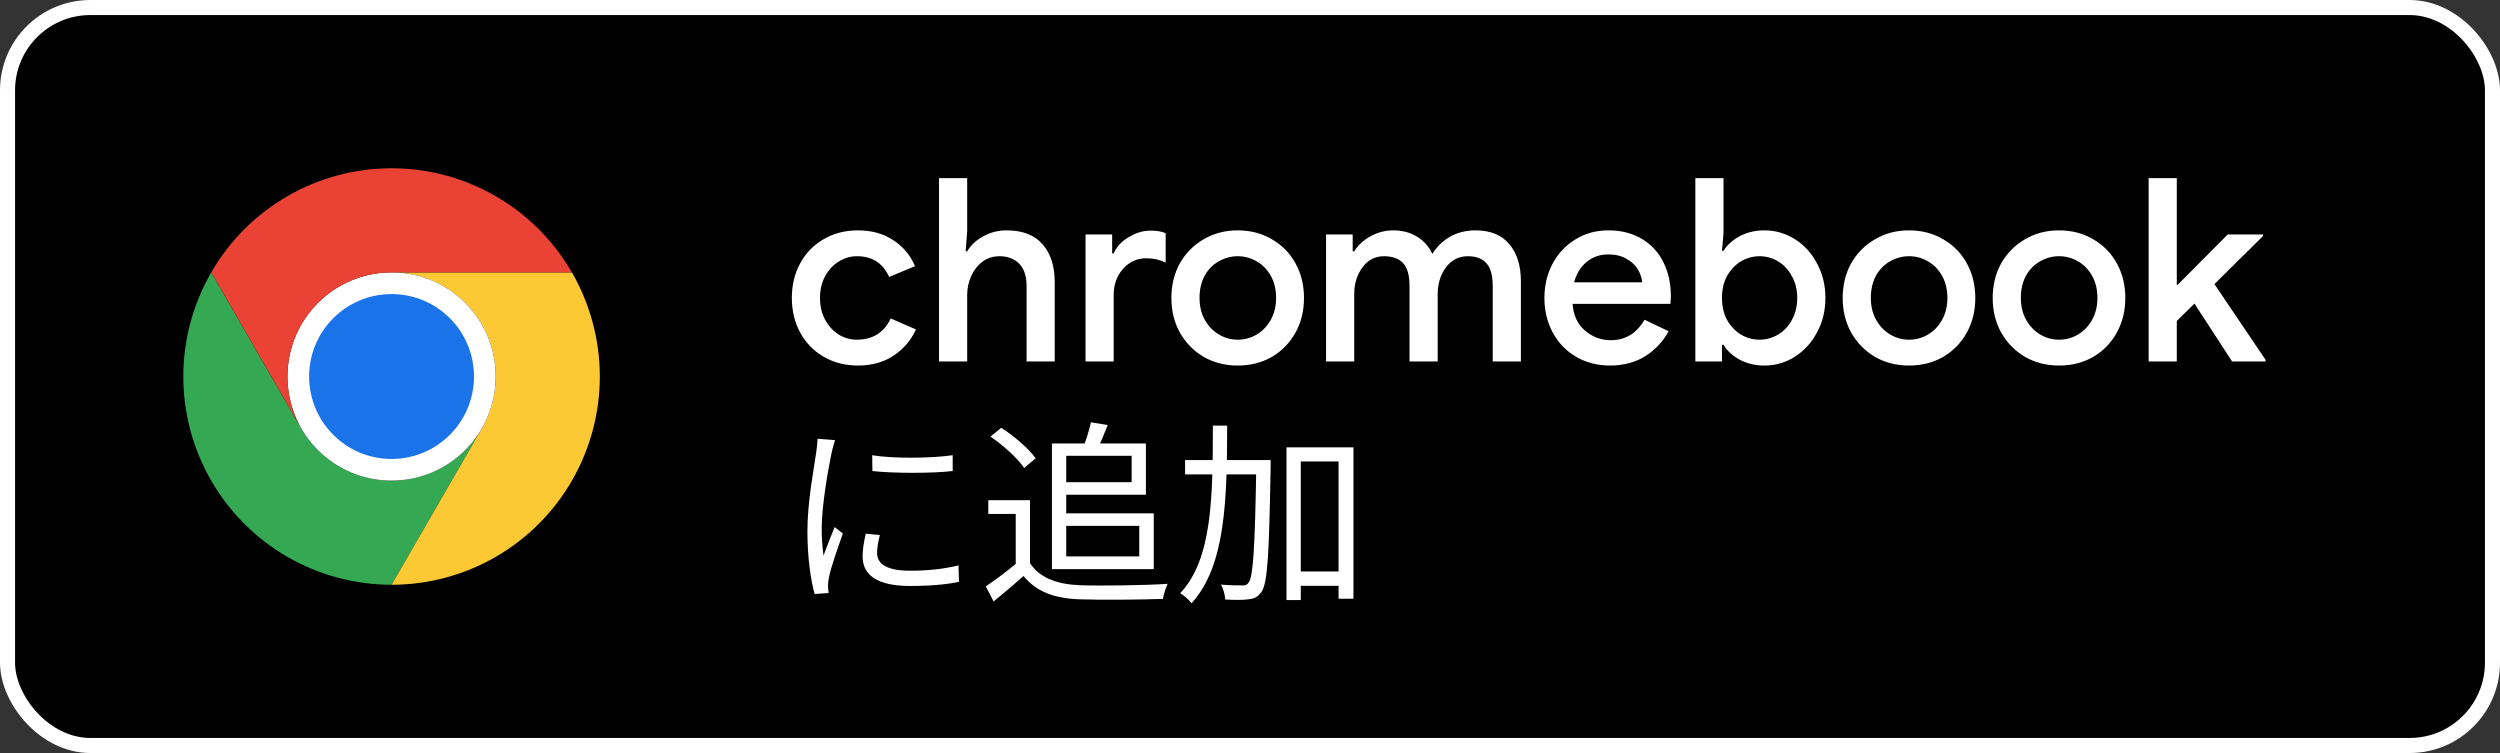
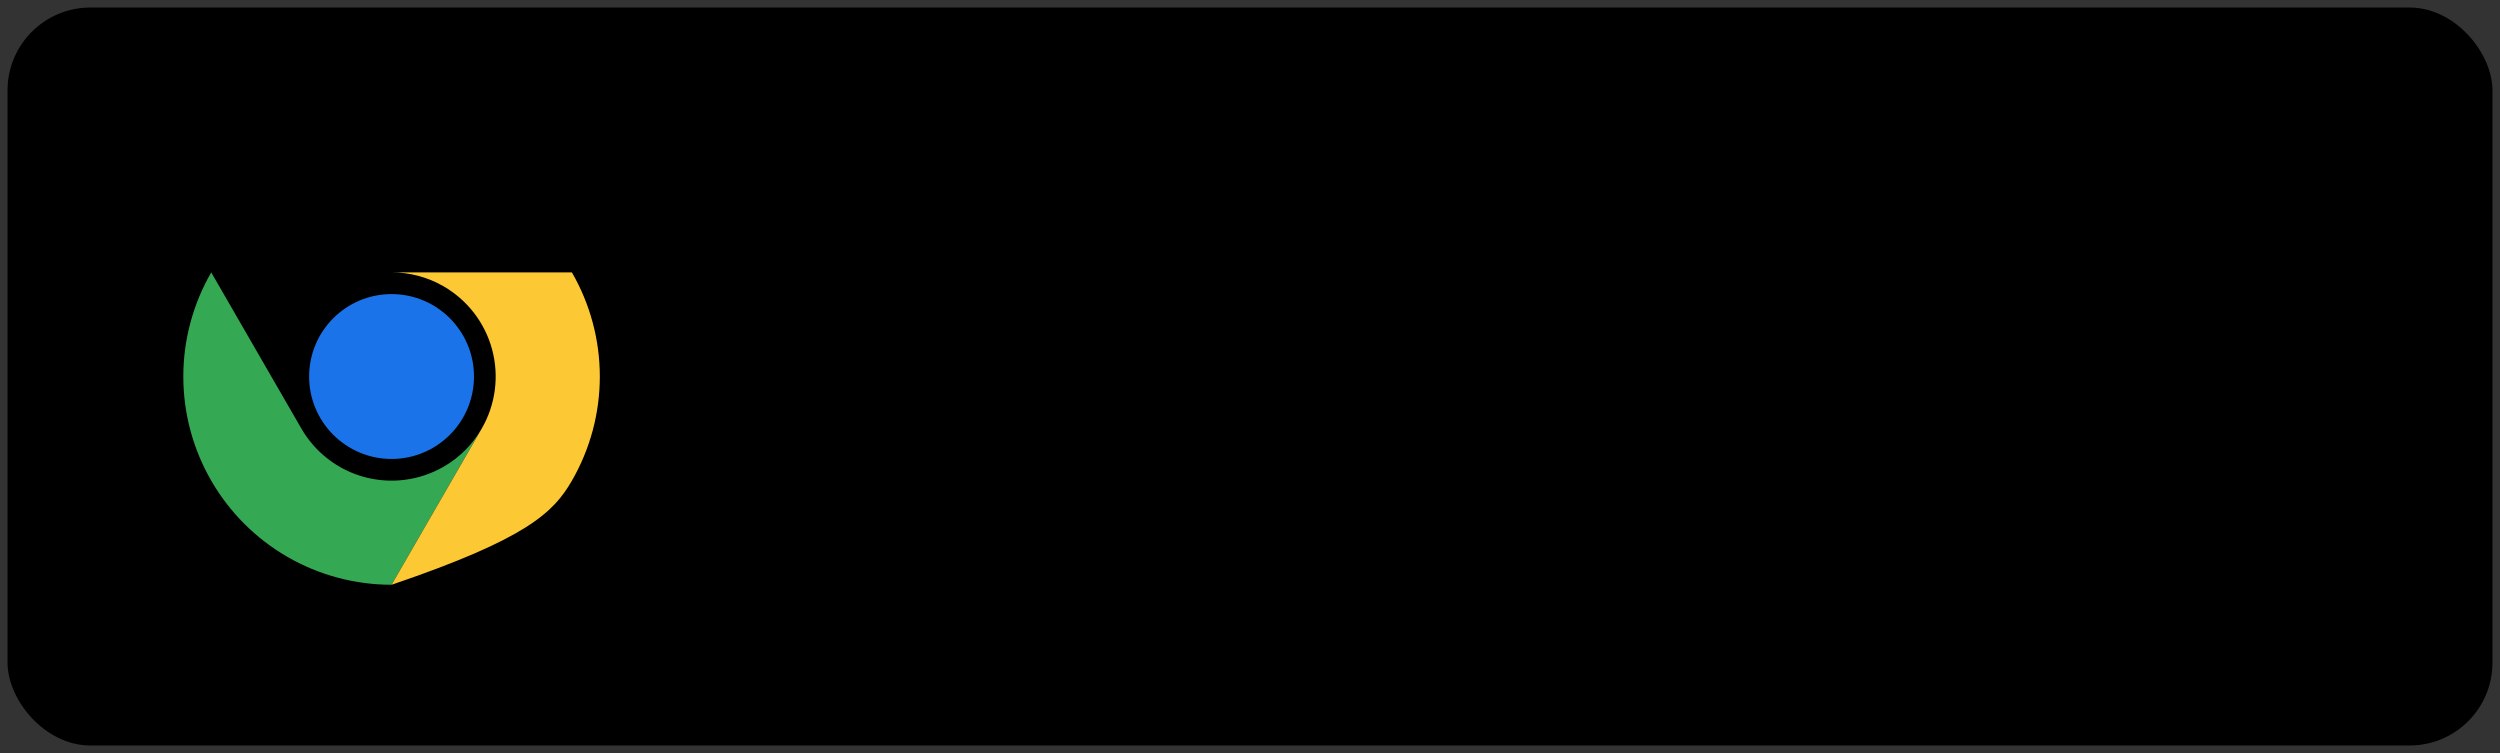
<svg xmlns="http://www.w3.org/2000/svg" width="166" height="50" viewBox="0 0 166 50" fill="none">
  <rect x="0" y="0" width="166" height="50" fill="#333333" stroke="none" />
  <rect x="0.5" y="0.5" width="165" height="49" rx="5.5" fill="black" />
-   <rect x="0.5" y="0.5" width="165" height="49" rx="5.5" stroke="white" />
  <path d="M20.012 28.458L14.026 18.088C12.812 20.19 12.172 22.574 12.172 25.002C12.172 27.429 12.811 29.814 14.025 31.915C15.238 34.018 16.984 35.764 19.086 36.978C21.189 38.191 23.574 38.83 26.001 38.828L31.988 28.458V28.456C31.382 29.509 30.509 30.383 29.457 30.989C28.671 31.443 27.803 31.738 26.902 31.856C26.002 31.975 25.088 31.915 24.211 31.68C23.334 31.445 22.512 31.039 21.791 30.486C21.071 29.934 20.466 29.244 20.012 28.458Z" fill="#34A853" />
-   <path d="M31.987 28.458L26 38.828C28.428 38.829 30.812 38.19 32.914 36.977C35.016 35.764 36.762 34.018 37.975 31.915C39.189 29.813 39.828 27.428 39.828 25C39.827 22.573 39.188 20.188 37.973 18.086H26L25.998 18.087C27.212 18.085 28.406 18.404 29.456 19.012C31.044 19.93 32.203 21.44 32.678 23.211C33.152 24.982 32.904 26.87 31.987 28.458Z" fill="#FCC934" />
-   <path d="M26 31.914C29.819 31.914 32.914 28.819 32.914 25C32.914 21.181 29.819 18.086 26 18.086C22.181 18.086 19.086 21.181 19.086 25C19.086 28.819 22.181 31.914 26 31.914Z" fill="white" />
+   <path d="M31.987 28.458L26 38.828C35.016 35.764 36.762 34.018 37.975 31.915C39.189 29.813 39.828 27.428 39.828 25C39.827 22.573 39.188 20.188 37.973 18.086H26L25.998 18.087C27.212 18.085 28.406 18.404 29.456 19.012C31.044 19.93 32.203 21.44 32.678 23.211C33.152 24.982 32.904 26.87 31.987 28.458Z" fill="#FCC934" />
  <path d="M26 30.475C29.023 30.475 31.473 28.024 31.473 25.001C31.473 21.978 29.023 19.527 26 19.527C22.977 19.527 20.526 21.978 20.526 25.001C20.526 28.024 22.977 30.475 26 30.475Z" fill="#1A73E8" />
-   <path d="M26 18.086H37.973C36.761 15.984 35.016 14.238 32.914 13.024C30.812 11.81 28.427 11.171 26 11.172C23.573 11.171 21.188 11.81 19.086 13.024C16.984 14.239 15.239 15.985 14.026 18.088L20.012 28.458L20.014 28.459C19.405 27.408 19.085 26.215 19.086 25.001C19.086 23.167 19.815 21.408 21.111 20.112C22.408 18.815 24.166 18.086 26 18.086Z" fill="#EA4335" />
-   <path d="M56.964 24.272C56.125 24.272 55.372 24.079 54.703 23.694C54.034 23.309 53.513 22.776 53.139 22.096C52.765 21.405 52.578 20.634 52.578 19.784C52.578 18.923 52.765 18.152 53.139 17.472C53.513 16.792 54.034 16.259 54.703 15.874C55.372 15.489 56.125 15.296 56.964 15.296C57.893 15.296 58.681 15.517 59.327 15.959C59.984 16.39 60.46 16.962 60.755 17.676L59.038 18.39C58.63 17.472 57.916 17.013 56.896 17.013C56.465 17.013 56.063 17.132 55.689 17.37C55.315 17.597 55.015 17.92 54.788 18.339C54.561 18.758 54.448 19.24 54.448 19.784C54.448 20.328 54.561 20.81 54.788 21.229C55.015 21.648 55.315 21.977 55.689 22.215C56.063 22.442 56.465 22.555 56.896 22.555C57.417 22.555 57.871 22.436 58.256 22.198C58.641 21.949 58.936 21.597 59.14 21.144L60.823 21.875C60.494 22.589 60.001 23.167 59.344 23.609C58.687 24.051 57.893 24.272 56.964 24.272ZM62.351 11.828H64.221V15.364L64.119 16.69H64.221C64.459 16.282 64.816 15.948 65.292 15.687C65.768 15.426 66.284 15.296 66.839 15.296C67.904 15.296 68.703 15.608 69.236 16.231C69.769 16.843 70.035 17.682 70.035 18.747V24H68.165V19.002C68.165 18.333 68.001 17.835 67.672 17.506C67.343 17.177 66.907 17.013 66.363 17.013C65.944 17.013 65.57 17.132 65.241 17.37C64.924 17.608 64.674 17.925 64.493 18.322C64.311 18.719 64.221 19.138 64.221 19.58V24H62.351V11.828ZM72.079 15.568H73.847V16.826H73.949C74.131 16.395 74.459 16.038 74.935 15.755C75.411 15.46 75.899 15.313 76.397 15.313C76.805 15.313 77.14 15.37 77.4 15.483V17.438C77.015 17.245 76.584 17.149 76.108 17.149C75.496 17.149 74.981 17.387 74.561 17.863C74.153 18.328 73.949 18.9 73.949 19.58V24H72.079V15.568ZM82.182 24.272C81.344 24.272 80.59 24.079 79.921 23.694C79.252 23.297 78.725 22.759 78.34 22.079C77.966 21.399 77.779 20.634 77.779 19.784C77.779 18.934 77.966 18.169 78.34 17.489C78.725 16.809 79.252 16.276 79.921 15.891C80.59 15.494 81.344 15.296 82.182 15.296C83.032 15.296 83.791 15.494 84.46 15.891C85.129 16.276 85.65 16.809 86.024 17.489C86.398 18.169 86.585 18.934 86.585 19.784C86.585 20.634 86.398 21.399 86.024 22.079C85.65 22.759 85.129 23.297 84.46 23.694C83.791 24.079 83.032 24.272 82.182 24.272ZM82.182 22.555C82.635 22.555 83.055 22.442 83.44 22.215C83.826 21.988 84.137 21.665 84.375 21.246C84.613 20.827 84.732 20.339 84.732 19.784C84.732 19.217 84.613 18.724 84.375 18.305C84.137 17.886 83.826 17.568 83.44 17.353C83.055 17.126 82.635 17.013 82.182 17.013C81.74 17.013 81.321 17.126 80.924 17.353C80.539 17.568 80.227 17.886 79.989 18.305C79.763 18.724 79.649 19.217 79.649 19.784C79.649 20.339 79.768 20.827 80.006 21.246C80.244 21.665 80.556 21.988 80.941 22.215C81.326 22.442 81.74 22.555 82.182 22.555ZM88.05 15.568H89.818V16.69H89.92C90.169 16.282 90.532 15.948 91.008 15.687C91.484 15.426 91.983 15.296 92.504 15.296C93.116 15.296 93.649 15.438 94.102 15.721C94.555 16.004 94.89 16.384 95.105 16.86C95.4 16.384 95.791 16.004 96.278 15.721C96.777 15.438 97.343 15.296 97.978 15.296C98.964 15.296 99.712 15.602 100.222 16.214C100.732 16.815 100.987 17.636 100.987 18.679V24H99.117V18.985C99.117 18.282 98.975 17.778 98.692 17.472C98.42 17.166 98.012 17.013 97.468 17.013C96.867 17.013 96.38 17.262 96.006 17.761C95.643 18.248 95.462 18.843 95.462 19.546V24H93.592V18.985C93.592 18.282 93.45 17.778 93.167 17.472C92.884 17.166 92.459 17.013 91.892 17.013C91.303 17.013 90.827 17.262 90.464 17.761C90.101 18.248 89.92 18.843 89.92 19.546V24H88.05V15.568ZM106.901 24.272C106.073 24.272 105.325 24.079 104.657 23.694C103.999 23.309 103.484 22.776 103.11 22.096C102.736 21.405 102.549 20.634 102.549 19.784C102.549 18.968 102.724 18.22 103.076 17.54C103.438 16.849 103.943 16.305 104.589 15.908C105.235 15.5 105.971 15.296 106.799 15.296C107.649 15.296 108.385 15.483 109.009 15.857C109.643 16.231 110.125 16.752 110.454 17.421C110.782 18.078 110.947 18.838 110.947 19.699C110.947 19.801 110.941 19.903 110.93 20.005C110.918 20.107 110.913 20.164 110.913 20.175H104.419C104.475 20.946 104.753 21.541 105.252 21.96C105.75 22.379 106.317 22.589 106.952 22.589C107.926 22.589 108.674 22.136 109.196 21.229L110.794 21.994C110.42 22.685 109.898 23.241 109.23 23.66C108.572 24.068 107.796 24.272 106.901 24.272ZM109.043 18.747C109.02 18.475 108.929 18.197 108.771 17.914C108.612 17.631 108.363 17.393 108.023 17.2C107.694 16.996 107.28 16.894 106.782 16.894C106.226 16.894 105.745 17.064 105.337 17.404C104.94 17.744 104.668 18.192 104.521 18.747H109.043ZM117.161 24.272C116.549 24.272 115.999 24.142 115.512 23.881C115.036 23.62 114.679 23.292 114.441 22.895H114.339V24H112.571V11.828H114.441V15.483L114.339 16.656H114.441C114.679 16.271 115.036 15.948 115.512 15.687C115.999 15.426 116.549 15.296 117.161 15.296C117.886 15.296 118.555 15.489 119.167 15.874C119.79 16.259 120.283 16.798 120.646 17.489C121.02 18.169 121.207 18.934 121.207 19.784C121.207 20.634 121.02 21.399 120.646 22.079C120.283 22.759 119.79 23.297 119.167 23.694C118.555 24.079 117.886 24.272 117.161 24.272ZM116.838 22.555C117.28 22.555 117.688 22.442 118.062 22.215C118.447 21.988 118.753 21.665 118.98 21.246C119.218 20.815 119.337 20.328 119.337 19.784C119.337 19.24 119.218 18.758 118.98 18.339C118.753 17.908 118.447 17.58 118.062 17.353C117.688 17.126 117.28 17.013 116.838 17.013C116.396 17.013 115.982 17.126 115.597 17.353C115.223 17.58 114.917 17.903 114.679 18.322C114.452 18.741 114.339 19.229 114.339 19.784C114.339 20.339 114.452 20.827 114.679 21.246C114.917 21.665 115.223 21.988 115.597 22.215C115.982 22.442 116.396 22.555 116.838 22.555ZM126.757 24.272C125.919 24.272 125.165 24.079 124.496 23.694C123.828 23.297 123.301 22.759 122.915 22.079C122.541 21.399 122.354 20.634 122.354 19.784C122.354 18.934 122.541 18.169 122.915 17.489C123.301 16.809 123.828 16.276 124.496 15.891C125.165 15.494 125.919 15.296 126.757 15.296C127.607 15.296 128.367 15.494 129.035 15.891C129.704 16.276 130.225 16.809 130.599 17.489C130.973 18.169 131.16 18.934 131.16 19.784C131.16 20.634 130.973 21.399 130.599 22.079C130.225 22.759 129.704 23.297 129.035 23.694C128.367 24.079 127.607 24.272 126.757 24.272ZM126.757 22.555C127.211 22.555 127.63 22.442 128.015 22.215C128.401 21.988 128.712 21.665 128.95 21.246C129.188 20.827 129.307 20.339 129.307 19.784C129.307 19.217 129.188 18.724 128.95 18.305C128.712 17.886 128.401 17.568 128.015 17.353C127.63 17.126 127.211 17.013 126.757 17.013C126.315 17.013 125.896 17.126 125.499 17.353C125.114 17.568 124.802 17.886 124.564 18.305C124.338 18.724 124.224 19.217 124.224 19.784C124.224 20.339 124.343 20.827 124.581 21.246C124.819 21.665 125.131 21.988 125.516 22.215C125.902 22.442 126.315 22.555 126.757 22.555ZM136.718 24.272C135.88 24.272 135.126 24.079 134.457 23.694C133.789 23.297 133.262 22.759 132.876 22.079C132.502 21.399 132.315 20.634 132.315 19.784C132.315 18.934 132.502 18.169 132.876 17.489C133.262 16.809 133.789 16.276 134.457 15.891C135.126 15.494 135.88 15.296 136.718 15.296C137.568 15.296 138.328 15.494 138.996 15.891C139.665 16.276 140.186 16.809 140.56 17.489C140.934 18.169 141.121 18.934 141.121 19.784C141.121 20.634 140.934 21.399 140.56 22.079C140.186 22.759 139.665 23.297 138.996 23.694C138.328 24.079 137.568 24.272 136.718 24.272ZM136.718 22.555C137.172 22.555 137.591 22.442 137.976 22.215C138.362 21.988 138.673 21.665 138.911 21.246C139.149 20.827 139.268 20.339 139.268 19.784C139.268 19.217 139.149 18.724 138.911 18.305C138.673 17.886 138.362 17.568 137.976 17.353C137.591 17.126 137.172 17.013 136.718 17.013C136.276 17.013 135.857 17.126 135.46 17.353C135.075 17.568 134.763 17.886 134.525 18.305C134.299 18.724 134.185 19.217 134.185 19.784C134.185 20.339 134.304 20.827 134.542 21.246C134.78 21.665 135.092 21.988 135.477 22.215C135.863 22.442 136.276 22.555 136.718 22.555ZM142.669 11.828H144.539V18.917H144.59L147.922 15.568H150.268V15.67L147.038 18.866L150.438 23.898V24H148.211L145.712 20.158L144.539 21.314V24H142.669V11.828Z" fill="white" />
-   <path d="M57.915 30.225C59.332 30.472 61.971 30.42 63.258 30.225V31.278C61.867 31.434 59.345 31.434 57.928 31.278L57.915 30.225ZM58.422 35.529C58.305 35.997 58.24 36.361 58.24 36.712C58.24 37.31 58.656 37.895 60.437 37.895C61.594 37.895 62.608 37.791 63.648 37.544L63.674 38.636C62.868 38.805 61.776 38.909 60.424 38.909C58.253 38.909 57.278 38.181 57.278 36.959C57.278 36.53 57.343 36.062 57.486 35.438L58.422 35.529ZM55.445 29.224C55.367 29.445 55.263 29.861 55.211 30.095C54.964 31.304 54.561 33.618 54.561 35.087C54.561 35.711 54.6 36.257 54.678 36.894C54.899 36.309 55.198 35.529 55.419 34.996L55.965 35.425C55.64 36.348 55.159 37.713 55.042 38.337C55.003 38.519 54.977 38.766 54.977 38.922C54.99 39.052 55.003 39.234 55.016 39.377L54.093 39.442C53.833 38.519 53.612 37.024 53.612 35.256C53.612 33.345 54.041 31.122 54.197 30.043C54.236 29.744 54.275 29.419 54.288 29.133L55.445 29.224ZM68.393 33.215V37.817H67.444V34.125H65.624V33.215H68.393ZM68.393 37.388C69.004 38.35 70.161 38.792 71.656 38.857C73.073 38.909 75.998 38.87 77.532 38.766C77.428 39 77.259 39.468 77.22 39.767C75.79 39.819 73.099 39.845 71.656 39.793C69.966 39.728 68.796 39.273 67.964 38.246C67.34 38.805 66.677 39.364 65.975 39.936L65.455 38.935C66.079 38.519 66.846 37.947 67.509 37.388H68.393ZM65.767 28.99L66.482 28.405C67.34 28.951 68.315 29.796 68.77 30.433L68.003 31.07C67.587 30.446 66.612 29.562 65.767 28.99ZM70.317 29.445H76.089V32.851H70.317V32.019H75.14V30.264H70.317V29.445ZM72.436 28.041L73.554 28.223C73.307 28.86 73.021 29.523 72.8 29.965L71.903 29.77C72.098 29.276 72.332 28.548 72.436 28.041ZM69.849 29.445H70.798V37.791H69.849V29.445ZM70.369 34.086H76.609V37.791H70.369V36.946H75.647V34.918H70.369V34.086ZM85.865 37.947H89.401V38.896H85.865V37.947ZM78.689 30.55H83.681V31.499H78.689V30.55ZM85.423 29.705H89.869V39.754H88.881V30.641H86.372V39.845H85.423V29.705ZM83.421 30.55H84.37C84.37 30.55 84.37 30.914 84.37 31.044C84.266 36.829 84.175 38.727 83.759 39.299C83.525 39.637 83.291 39.754 82.901 39.793C82.537 39.845 81.939 39.845 81.354 39.806C81.341 39.52 81.237 39.091 81.068 38.818C81.679 38.87 82.238 38.87 82.485 38.87C82.68 38.883 82.797 38.844 82.914 38.675C83.213 38.272 83.33 36.348 83.421 30.784V30.55ZM80.535 28.262H81.484C81.471 33.059 81.406 37.57 79.118 40.053C78.949 39.832 78.611 39.533 78.364 39.39C80.535 37.102 80.522 32.812 80.535 28.262Z" fill="white" />
</svg>